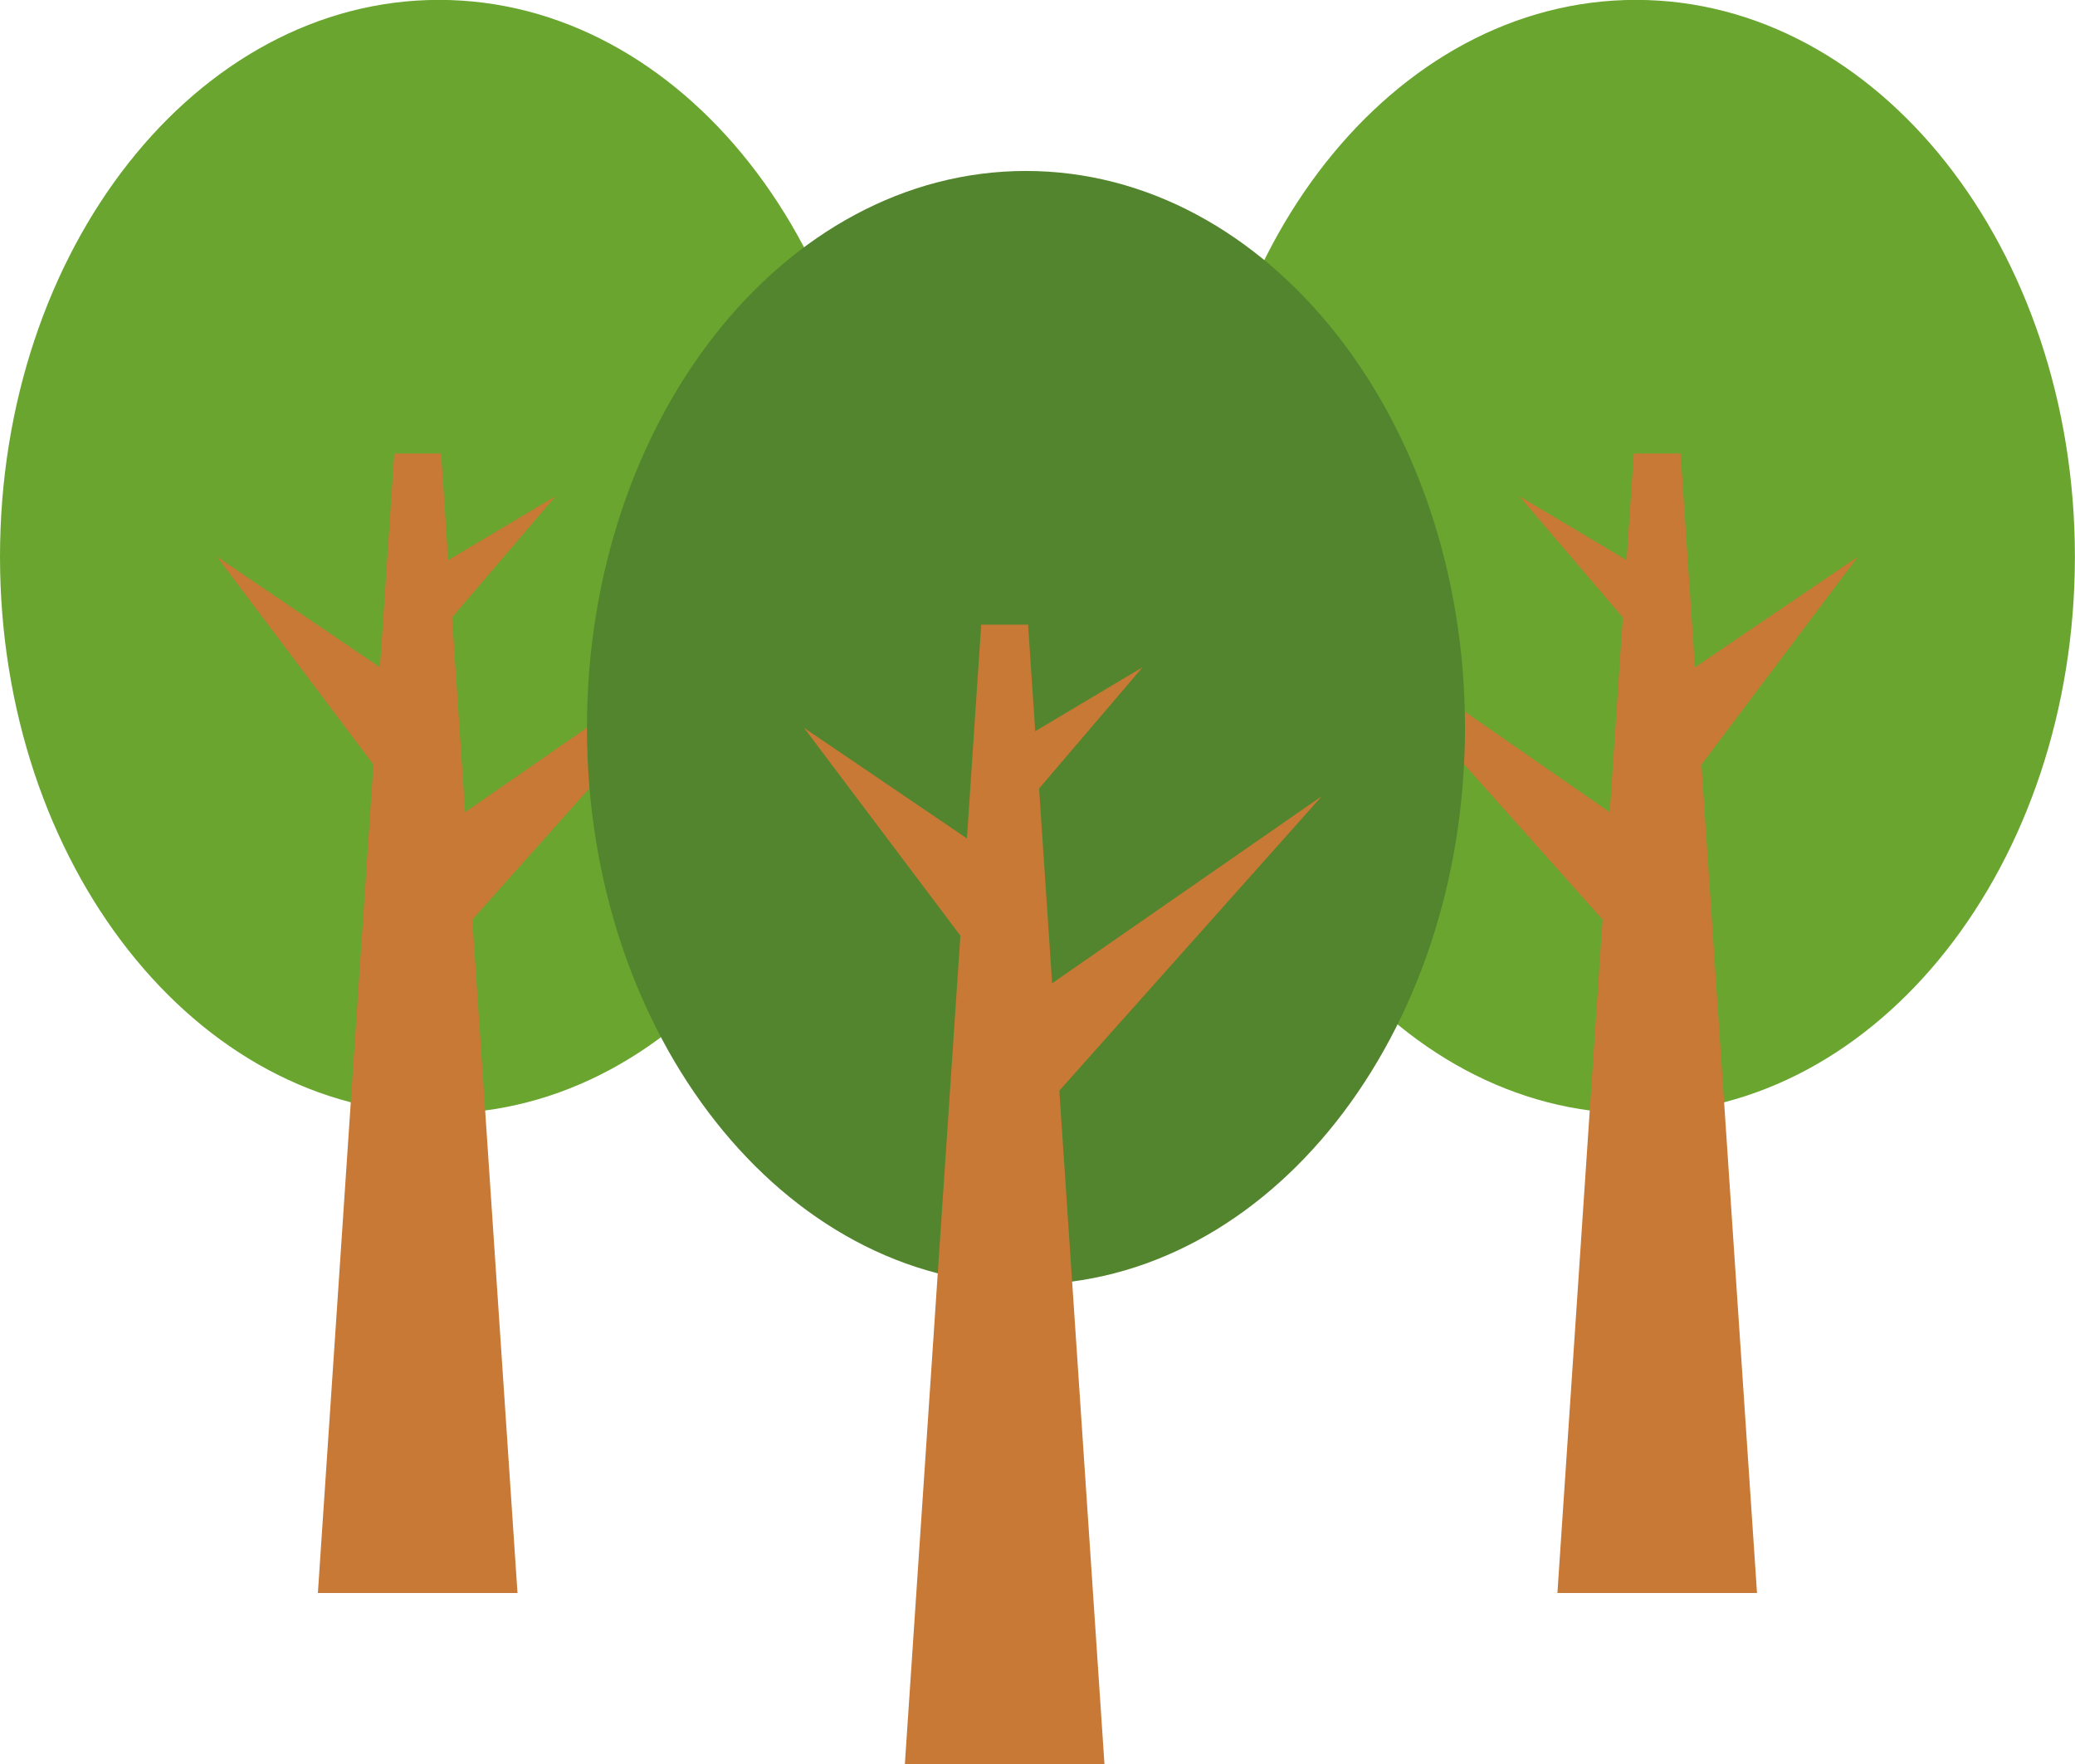
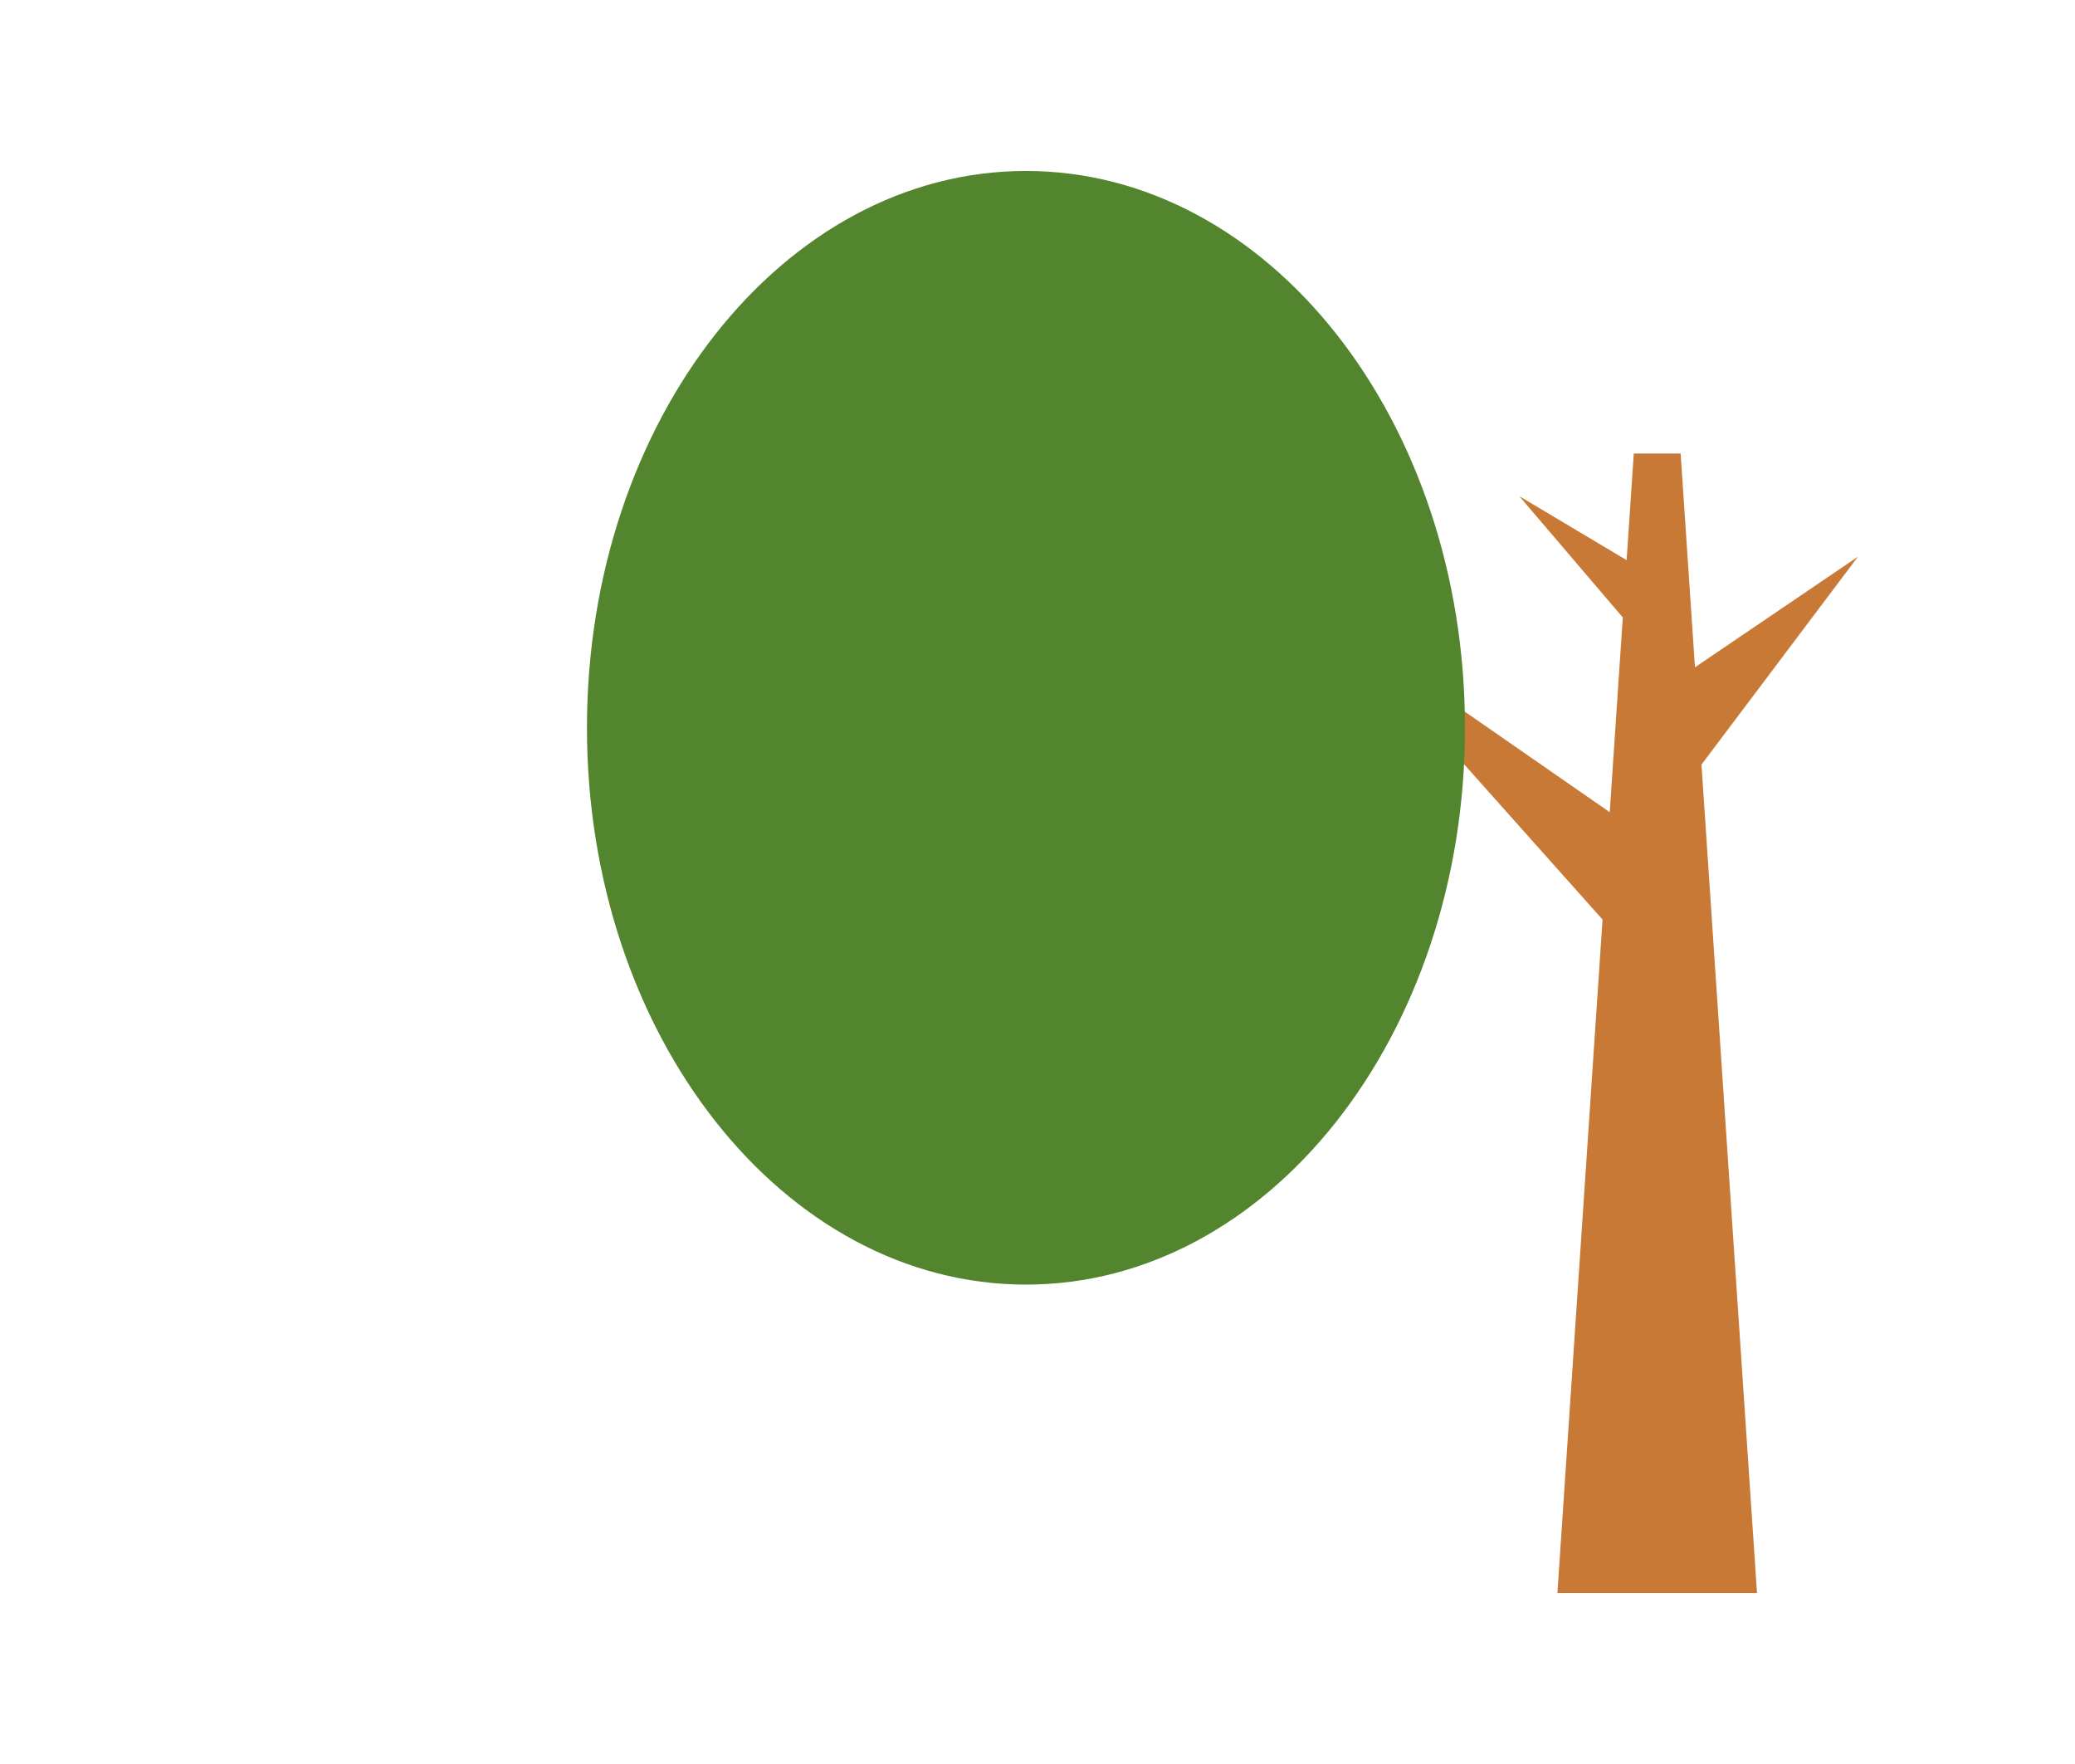
<svg xmlns="http://www.w3.org/2000/svg" height="349.1" preserveAspectRatio="xMidYMid meet" version="1.0" viewBox="92.3 123.1 410.7 349.1" width="410.7" zoomAndPan="magnify">
  <g>
    <g id="change1_1">
-       <path d="M 329.199 233.273 C 329.199 172.414 368.102 123.078 416.09 123.078 C 464.078 123.078 502.98 172.414 502.98 233.273 C 502.98 294.133 464.078 343.469 416.09 343.469 C 368.102 343.469 329.199 294.133 329.199 233.273" fill="#69a52f" />
-     </g>
+       </g>
    <g id="change2_1">
      <path d="M 357.496 246.777 L 410.91 283.832 L 413.496 245.293 L 393.008 221.289 L 414.254 233.953 L 415.668 212.855 L 424.945 212.855 L 427.781 255.16 L 460.035 233.273 L 429.07 274.41 L 440.059 438.348 L 400.555 438.348 L 409.488 305.082 L 357.496 246.777" fill="#c77935" />
    </g>
    <g id="change1_2">
-       <path d="M 266.078 233.273 C 266.078 172.414 227.176 123.078 179.188 123.078 C 131.199 123.078 92.301 172.414 92.301 233.273 C 92.301 294.133 131.199 343.469 179.188 343.469 C 227.176 343.469 266.078 294.133 266.078 233.273" fill="#69a52f" />
-     </g>
+       </g>
    <g id="change2_2">
-       <path d="M 237.781 246.777 L 184.367 283.832 L 181.785 245.293 L 202.27 221.289 L 181.023 233.953 L 179.609 212.855 L 170.336 212.855 L 167.5 255.16 L 135.246 233.273 L 166.207 274.41 L 155.219 438.348 L 194.727 438.348 L 185.793 305.082 L 237.781 246.777" fill="#c77935" />
-     </g>
+       </g>
    <g id="change3_1">
      <path d="M 382.258 267.129 C 382.258 206.27 343.355 156.934 295.367 156.934 C 247.379 156.934 208.477 206.27 208.477 267.129 C 208.477 327.984 247.379 377.32 295.367 377.32 C 343.355 377.32 382.258 327.984 382.258 267.129" fill="#53842e" />
    </g>
    <g id="change2_3">
-       <path d="M 353.961 280.629 L 300.547 317.688 L 297.965 279.148 L 318.449 255.145 L 297.203 267.809 L 295.789 246.711 L 286.512 246.711 L 283.676 289.016 L 251.426 267.129 L 282.387 308.266 L 271.398 472.199 L 310.902 472.199 L 301.973 338.938 L 353.961 280.629" fill="#c77935" />
-     </g>
+       </g>
  </g>
</svg>